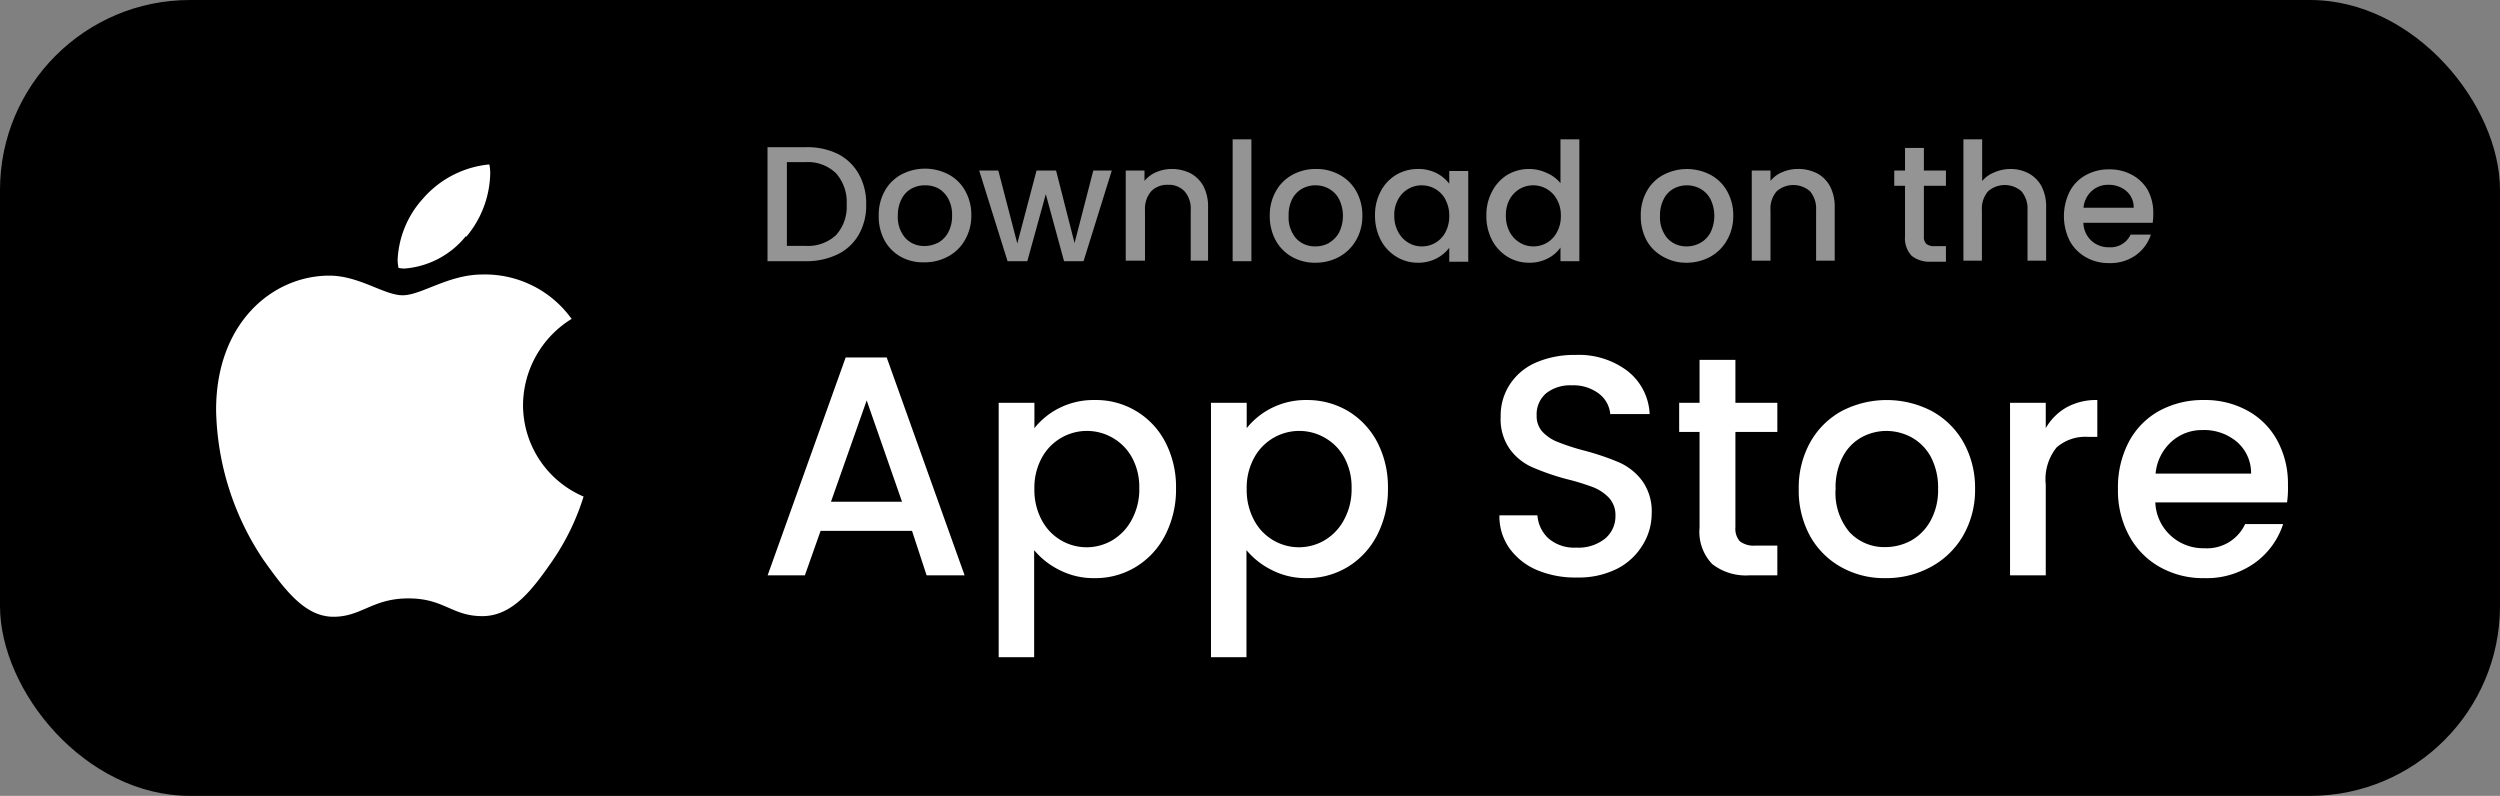
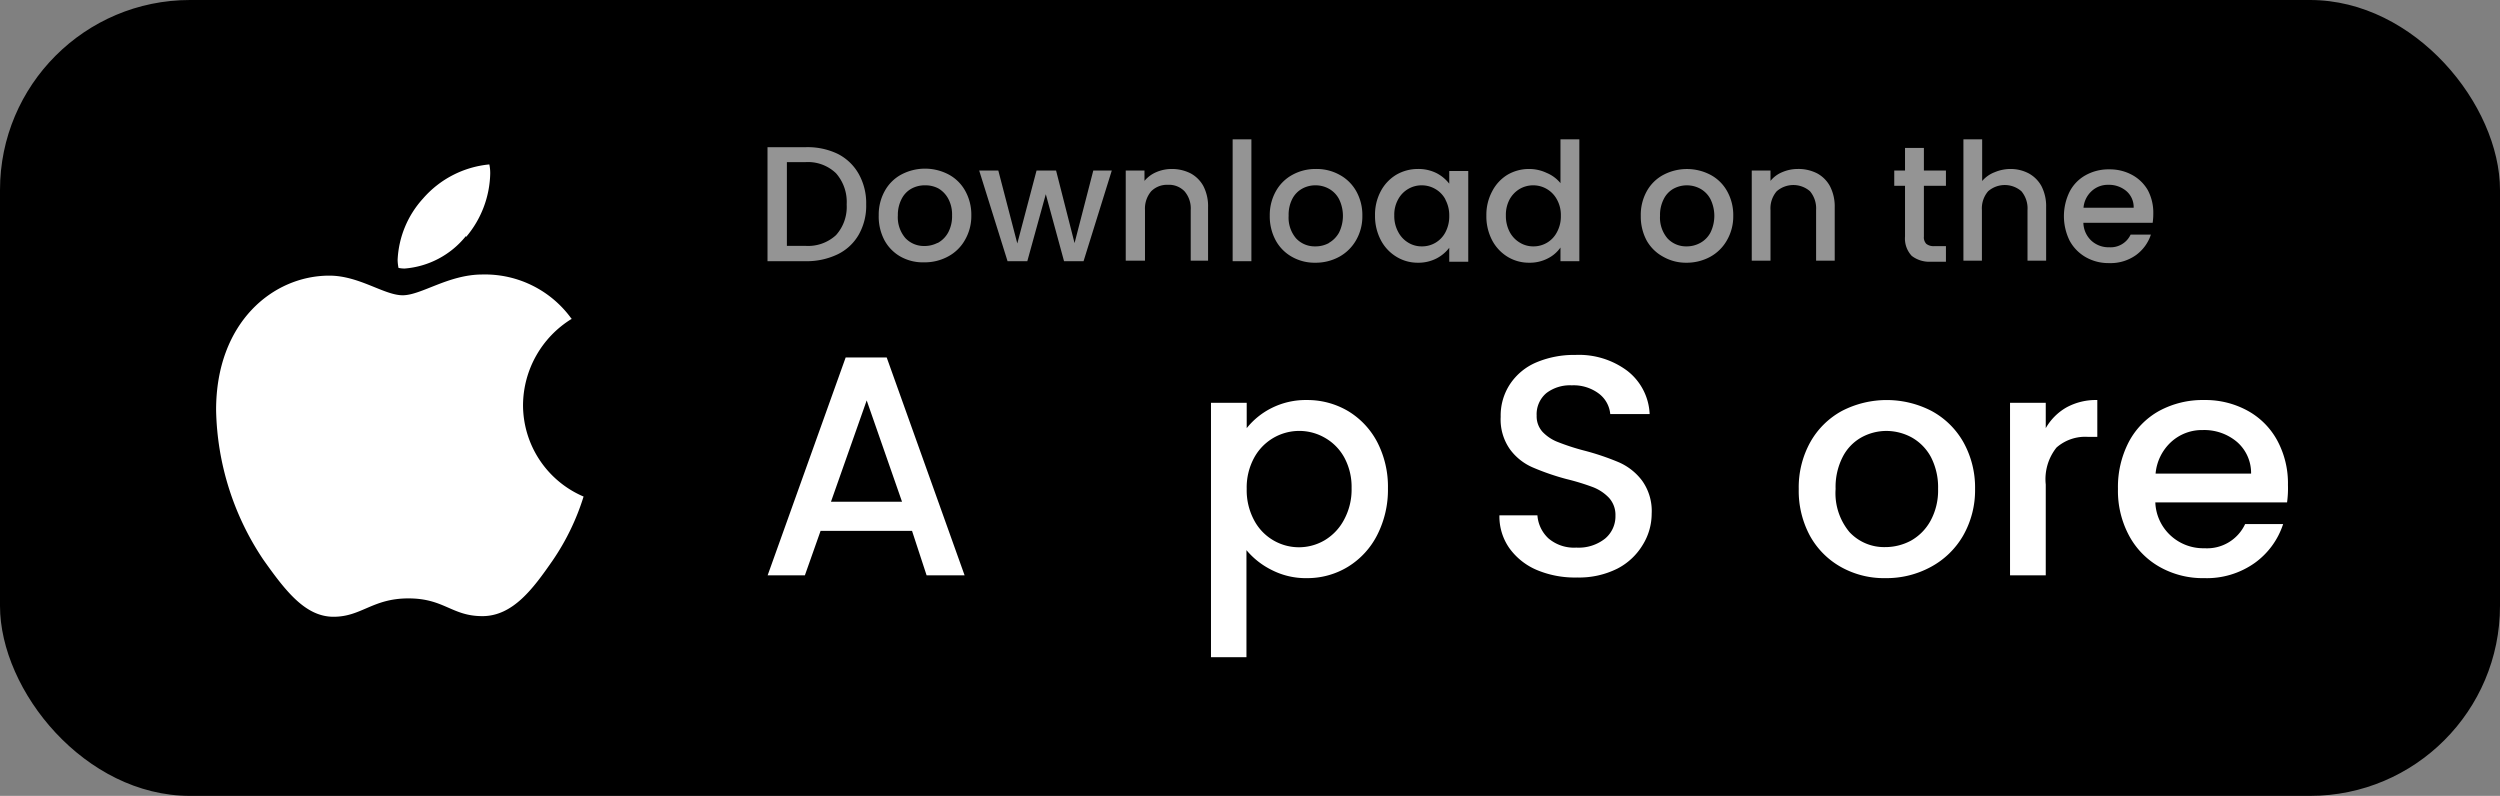
<svg xmlns="http://www.w3.org/2000/svg" viewBox="0 0 197.36 62.83">
  <rect x="0" y="0" width="197.36" height="62.83" fill="#808080" stroke="none" />
  <defs>
    <style>.cls-1{opacity:0.58;}.cls-2{fill:#fff;}</style>
  </defs>
  <g id="Layer_2" data-name="Layer 2">
    <g id="Layer_1-2" data-name="Layer 1">
      <rect width="197.36" height="62.83" rx="15" />
      <g class="cls-1">
        <path class="cls-2" d="M66.12,12.14a3.94,3.94,0,0,1,1.67,1.59,4.71,4.71,0,0,1,.59,2.41,4.61,4.61,0,0,1-.59,2.39,3.86,3.86,0,0,1-1.67,1.55,5.64,5.64,0,0,1-2.53.54h-3v-9h3A5.51,5.51,0,0,1,66.12,12.14ZM66,18.56a3.33,3.33,0,0,0,.84-2.42A3.43,3.43,0,0,0,66,13.68a3.19,3.19,0,0,0-2.43-.88H62.12v6.61h1.47A3.25,3.25,0,0,0,66,18.56Z" />
        <path class="cls-2" d="M71.13,20.28A3.29,3.29,0,0,1,69.84,19,4,4,0,0,1,69.37,17a3.84,3.84,0,0,1,.48-1.93,3.24,3.24,0,0,1,1.32-1.3,4,4,0,0,1,3.71,0,3.24,3.24,0,0,1,1.32,1.3A3.84,3.84,0,0,1,76.68,17a3.76,3.76,0,0,1-.5,1.94,3.31,3.31,0,0,1-1.34,1.31,3.85,3.85,0,0,1-1.88.46A3.61,3.61,0,0,1,71.13,20.28Zm2.9-1.1a2.09,2.09,0,0,0,.82-.82A2.72,2.72,0,0,0,75.16,17a2.62,2.62,0,0,0-.3-1.31,2.08,2.08,0,0,0-.79-.82A2.21,2.21,0,0,0,73,14.63a2.17,2.17,0,0,0-1.06.27,1.91,1.91,0,0,0-.77.82A2.73,2.73,0,0,0,70.88,17a2.52,2.52,0,0,0,.59,1.79,2,2,0,0,0,1.49.63A2.21,2.21,0,0,0,74,19.18Z" />
        <path class="cls-2" d="M87.77,13.46l-2.23,7.16H84l-1.44-5.29L81.1,20.62H79.54L77.3,13.46h1.51l1.5,5.76,1.52-5.76h1.54l1.46,5.73,1.48-5.73Z" />
        <path class="cls-2" d="M94,13.69a2.51,2.51,0,0,1,1,1,3.46,3.46,0,0,1,.37,1.67v4.22H94v-4a2.07,2.07,0,0,0-.49-1.48,1.7,1.7,0,0,0-1.31-.51,1.76,1.76,0,0,0-1.32.51,2.11,2.11,0,0,0-.49,1.48v4H88.87V13.46h1.48v.82a2.46,2.46,0,0,1,.93-.69,3.08,3.08,0,0,1,1.21-.25A3.26,3.26,0,0,1,94,13.69Z" />
        <path class="cls-2" d="M98.79,11v9.62H97.31V11Z" />
        <path class="cls-2" d="M102,20.28a3.29,3.29,0,0,1-1.29-1.3,4,4,0,0,1-.47-1.95,3.84,3.84,0,0,1,.48-1.93,3.28,3.28,0,0,1,1.31-1.3,3.77,3.77,0,0,1,1.86-.46,3.72,3.72,0,0,1,1.86.46,3.3,3.3,0,0,1,1.32,1.3,3.84,3.84,0,0,1,.48,1.93,3.76,3.76,0,0,1-.5,1.94,3.44,3.44,0,0,1-1.34,1.31,3.88,3.88,0,0,1-1.88.46A3.61,3.61,0,0,1,102,20.28Zm2.9-1.1a2.13,2.13,0,0,0,.81-.82,3,3,0,0,0,0-2.64,2,2,0,0,0-.8-.82,2.17,2.17,0,0,0-1.06-.27,2.14,2.14,0,0,0-1.06.27,1.93,1.93,0,0,0-.78.82,2.73,2.73,0,0,0-.28,1.31,2.52,2.52,0,0,0,.59,1.79,2,2,0,0,0,1.49.63A2.21,2.21,0,0,0,104.92,19.18Z" />
        <path class="cls-2" d="M109,15.1a3.33,3.33,0,0,1,1.22-1.3,3.37,3.37,0,0,1,1.71-.46,3.17,3.17,0,0,1,1.48.33,3.06,3.06,0,0,1,1,.83v-1h1.5v7.16h-1.5V19.56a3,3,0,0,1-1,.84,3.13,3.13,0,0,1-1.48.34,3.19,3.19,0,0,1-1.69-.47A3.34,3.34,0,0,1,109,18.94a4.07,4.07,0,0,1-.45-1.93A3.93,3.93,0,0,1,109,15.1Zm5.11.65a2.07,2.07,0,0,0-.8-.83,2.12,2.12,0,0,0-1.07-.29,2.08,2.08,0,0,0-1.06.28,2.1,2.1,0,0,0-.8.82,2.48,2.48,0,0,0-.31,1.28,2.6,2.6,0,0,0,.31,1.3,2.12,2.12,0,0,0,.8.85,2,2,0,0,0,1.06.29,2.07,2.07,0,0,0,1.87-1.12,2.68,2.68,0,0,0,.3-1.3A2.6,2.6,0,0,0,114.1,15.75Z" />
        <path class="cls-2" d="M117.8,15.1A3.28,3.28,0,0,1,119,13.8a3.35,3.35,0,0,1,1.72-.46,3.22,3.22,0,0,1,1.38.31,2.76,2.76,0,0,1,1.09.81V11h1.49v9.62h-1.49V19.54a2.68,2.68,0,0,1-1,.86,3.08,3.08,0,0,1-1.48.34,3.22,3.22,0,0,1-1.7-.47,3.36,3.36,0,0,1-1.23-1.33,4.07,4.07,0,0,1-.44-1.93A3.93,3.93,0,0,1,117.8,15.1Zm5.11.65a2.12,2.12,0,0,0-1.86-1.12,2.11,2.11,0,0,0-1.07.28,2.18,2.18,0,0,0-.8.82,2.58,2.58,0,0,0-.3,1.28,2.71,2.71,0,0,0,.3,1.3,2.14,2.14,0,0,0,.81.85,2,2,0,0,0,1.06.29,2.07,2.07,0,0,0,1.86-1.12,2.58,2.58,0,0,0,.31-1.3A2.5,2.5,0,0,0,122.91,15.75Z" />
        <path class="cls-2" d="M131.32,20.28A3.29,3.29,0,0,1,130,19a4,4,0,0,1-.47-1.95A3.84,3.84,0,0,1,130,15.1a3.24,3.24,0,0,1,1.32-1.3,4,4,0,0,1,3.71,0,3.24,3.24,0,0,1,1.32,1.3,3.84,3.84,0,0,1,.48,1.93,3.76,3.76,0,0,1-.5,1.94A3.38,3.38,0,0,1,135,20.28a3.88,3.88,0,0,1-1.88.46A3.61,3.61,0,0,1,131.32,20.28Zm2.9-1.1a2,2,0,0,0,.81-.82,3,3,0,0,0,0-2.64,2,2,0,0,0-.8-.82,2.22,2.22,0,0,0-2.12,0,1.91,1.91,0,0,0-.77.82,2.73,2.73,0,0,0-.29,1.31,2.52,2.52,0,0,0,.59,1.79,2,2,0,0,0,1.49.63A2.21,2.21,0,0,0,134.22,19.18Z" />
        <path class="cls-2" d="M143.46,13.69a2.51,2.51,0,0,1,1,1,3.46,3.46,0,0,1,.38,1.67v4.22h-1.47v-4a2.11,2.11,0,0,0-.48-1.48,2,2,0,0,0-2.63,0,2.07,2.07,0,0,0-.49,1.48v4h-1.48V13.46h1.48v.82a2.32,2.32,0,0,1,.93-.69,3.07,3.07,0,0,1,1.2-.25A3.23,3.23,0,0,1,143.46,13.69Z" />
        <path class="cls-2" d="M151.88,14.67v4a.74.74,0,0,0,.19.58.92.92,0,0,0,.64.18h.91v1.23h-1.17a2.27,2.27,0,0,1-1.53-.46,2,2,0,0,1-.53-1.53v-4h-.85V13.46h.85V11.68h1.49v1.78h1.74v1.21Z" />
        <path class="cls-2" d="M160.16,13.69a2.53,2.53,0,0,1,1,1,3.46,3.46,0,0,1,.37,1.67v4.22h-1.47v-4a2.11,2.11,0,0,0-.48-1.48,2,2,0,0,0-2.63,0,2.07,2.07,0,0,0-.49,1.48v4H155V11h1.48v3.29a2.44,2.44,0,0,1,1-.7,3.22,3.22,0,0,1,1.26-.25A3.07,3.07,0,0,1,160.16,13.69Z" />
        <path class="cls-2" d="M169.94,17.59h-5.47A2,2,0,0,0,165.1,19a2,2,0,0,0,1.41.52,1.74,1.74,0,0,0,1.69-1h1.6a3.24,3.24,0,0,1-1.18,1.62,3.45,3.45,0,0,1-2.11.63,3.62,3.62,0,0,1-1.84-.46,3.33,3.33,0,0,1-1.28-1.3,4.38,4.38,0,0,1,0-3.89,3.13,3.13,0,0,1,1.26-1.29,3.7,3.7,0,0,1,1.87-.46,3.66,3.66,0,0,1,1.8.44A3.17,3.17,0,0,1,169.55,15a3.76,3.76,0,0,1,.44,1.84A5.19,5.19,0,0,1,169.94,17.59Zm-1.5-1.19a1.67,1.67,0,0,0-.58-1.32,2.13,2.13,0,0,0-1.42-.49,1.87,1.87,0,0,0-1.31.49,2,2,0,0,0-.65,1.32Z" />
      </g>
      <path class="cls-2" d="M72,41.91H64.78l-1.24,3.51H60.6l6.16-17.2H70l6.15,17.2h-3Zm-.79-2.3-2.79-8-2.82,8Z" />
-       <path class="cls-2" d="M83.61,32.22a6,6,0,0,1,2.8-.64A6.15,6.15,0,0,1,92,34.91a7.67,7.67,0,0,1,.84,3.64A7.85,7.85,0,0,1,92,42.22a6.26,6.26,0,0,1-2.31,2.52,6.12,6.12,0,0,1-3.25.9A5.92,5.92,0,0,1,83.64,45a6.13,6.13,0,0,1-2-1.57v8.45H78.84V31.8h2.82v2A5.86,5.86,0,0,1,83.61,32.22Zm5.75,3.89a4,4,0,0,0-1.53-1.55,4.05,4.05,0,0,0-5.59,1.59,4.91,4.91,0,0,0-.58,2.45,5,5,0,0,0,.58,2.46,4,4,0,0,0,5.59,1.58A4.13,4.13,0,0,0,89.36,41a5,5,0,0,0,.58-2.47A4.87,4.87,0,0,0,89.36,36.11Z" />
      <path class="cls-2" d="M100.37,32.22a6,6,0,0,1,2.8-.64,6.31,6.31,0,0,1,3.25.87,6.23,6.23,0,0,1,2.31,2.46,7.67,7.67,0,0,1,.84,3.64,7.85,7.85,0,0,1-.84,3.67,6.26,6.26,0,0,1-2.31,2.52,6.15,6.15,0,0,1-3.25.9A5.89,5.89,0,0,1,100.4,45a6.13,6.13,0,0,1-2-1.57v8.45H95.6V31.8h2.82v2A5.86,5.86,0,0,1,100.37,32.22Zm5.75,3.89a4,4,0,0,0-1.53-1.55A4.05,4.05,0,0,0,99,36.15a4.91,4.91,0,0,0-.58,2.45A5,5,0,0,0,99,41.06a4,4,0,0,0,5.59,1.58A4.13,4.13,0,0,0,106.12,41a5,5,0,0,0,.58-2.47A4.87,4.87,0,0,0,106.12,36.11Z" />
      <path class="cls-2" d="M121.33,45a5.13,5.13,0,0,1-2.17-1.72,4.35,4.35,0,0,1-.79-2.6h3a2.75,2.75,0,0,0,.88,1.83,3.11,3.11,0,0,0,2.19.72,3.35,3.35,0,0,0,2.27-.71,2.29,2.29,0,0,0,.82-1.81,2,2,0,0,0-.51-1.41,3.49,3.49,0,0,0-1.26-.84,18.32,18.32,0,0,0-2.09-.64A19.22,19.22,0,0,1,121,36.9a4.37,4.37,0,0,1-1.79-1.42,4.07,4.07,0,0,1-.74-2.57,4.5,4.5,0,0,1,.74-2.59,4.68,4.68,0,0,1,2.07-1.71,7.64,7.64,0,0,1,3.09-.59,6.37,6.37,0,0,1,4.09,1.25,4.56,4.56,0,0,1,1.77,3.42h-3.11a2.28,2.28,0,0,0-.89-1.61,3.32,3.32,0,0,0-2.15-.66,3.06,3.06,0,0,0-2,.61,2.18,2.18,0,0,0-.77,1.78,1.82,1.82,0,0,0,.48,1.3,3.32,3.32,0,0,0,1.23.8,18.1,18.1,0,0,0,2,.65,20,20,0,0,1,2.79.94,4.6,4.6,0,0,1,1.82,1.44,4.11,4.11,0,0,1,.76,2.61,4.68,4.68,0,0,1-.71,2.47,5,5,0,0,1-2,1.87,6.74,6.74,0,0,1-3.17.7A7.75,7.75,0,0,1,121.33,45Z" />
-       <path class="cls-2" d="M137,34.1v7.54a1.46,1.46,0,0,0,.36,1.1,1.8,1.8,0,0,0,1.22.33h1.73v2.35h-2.22a4.32,4.32,0,0,1-2.92-.89,3.68,3.68,0,0,1-1-2.89V34.1h-1.61V31.8h1.61V28.41H137V31.8h3.31v2.3Z" />
      <path class="cls-2" d="M145.33,44.76a6.32,6.32,0,0,1-2.45-2.47A7.46,7.46,0,0,1,142,38.6a7.34,7.34,0,0,1,.91-3.69,6.32,6.32,0,0,1,2.5-2.47,7.7,7.7,0,0,1,7.07,0A6.36,6.36,0,0,1,155,34.91a7.35,7.35,0,0,1,.92,3.69,7.22,7.22,0,0,1-.94,3.68,6.49,6.49,0,0,1-2.56,2.48,7.32,7.32,0,0,1-3.57.88A6.94,6.94,0,0,1,145.33,44.76Zm5.53-2.08a4,4,0,0,0,1.54-1.56A5,5,0,0,0,153,38.6a5.2,5.2,0,0,0-.56-2.51,3.89,3.89,0,0,0-1.51-1.55,4.2,4.2,0,0,0-2-.52,4.09,4.09,0,0,0-2,.52,3.68,3.68,0,0,0-1.47,1.55,5.2,5.2,0,0,0-.55,2.51A4.8,4.8,0,0,0,146,42a3.74,3.74,0,0,0,2.83,1.19A4.29,4.29,0,0,0,150.86,42.68Z" />
      <path class="cls-2" d="M163.14,32.16a4.83,4.83,0,0,1,2.43-.58v2.91h-.71a3.43,3.43,0,0,0-2.51.84,4,4,0,0,0-.85,2.92v7.17h-2.82V31.8h2.82v2A4.39,4.39,0,0,1,163.14,32.16Z" />
      <path class="cls-2" d="M180.55,39.66h-10.4a3.74,3.74,0,0,0,1.21,2.62,3.8,3.8,0,0,0,2.67,1,3.31,3.31,0,0,0,3.21-1.91h3A6.1,6.1,0,0,1,178,44.44a6.54,6.54,0,0,1-4,1.2,6.92,6.92,0,0,1-3.5-.88,6.19,6.19,0,0,1-2.42-2.47,7.46,7.46,0,0,1-.88-3.69,7.71,7.71,0,0,1,.85-3.7,6,6,0,0,1,2.4-2.46,7.2,7.2,0,0,1,3.55-.86,6.92,6.92,0,0,1,3.43.84,5.87,5.87,0,0,1,2.35,2.36,7.11,7.11,0,0,1,.84,3.5A8.28,8.28,0,0,1,180.55,39.66Zm-2.84-2.27a3.24,3.24,0,0,0-1.11-2.5,4,4,0,0,0-2.7-.94,3.6,3.6,0,0,0-2.49.93,3.85,3.85,0,0,0-1.24,2.51Z" />
      <g id="Layer_2-2" data-name="Layer 2">
        <g id="Layer_1-2-2" data-name="Layer 1-2">
          <path class="cls-2" d="M45.15,25.16A8.05,8.05,0,0,0,41.29,32a7.86,7.86,0,0,0,4.78,7.2,18.8,18.8,0,0,1-2.45,5.06c-1.52,2.19-3.12,4.38-5.54,4.38s-3-1.4-5.84-1.4-3.7,1.45-5.91,1.45-3.77-2-5.55-4.52a21.89,21.89,0,0,1-3.72-11.81c0-6.92,4.5-10.6,8.94-10.6,2.36,0,4.32,1.55,5.79,1.55s3.61-1.64,6.29-1.64a8.41,8.41,0,0,1,7.07,3.54Zm-8.34-6.47a8,8,0,0,0,1.89-5,3.35,3.35,0,0,0-.07-.71,7.93,7.93,0,0,0-5.24,2.7,7.71,7.71,0,0,0-2,4.83,3.48,3.48,0,0,0,.07.64,2.61,2.61,0,0,0,.48.05,6.9,6.9,0,0,0,4.83-2.55Z" />
        </g>
      </g>
    </g>
  </g>
</svg>